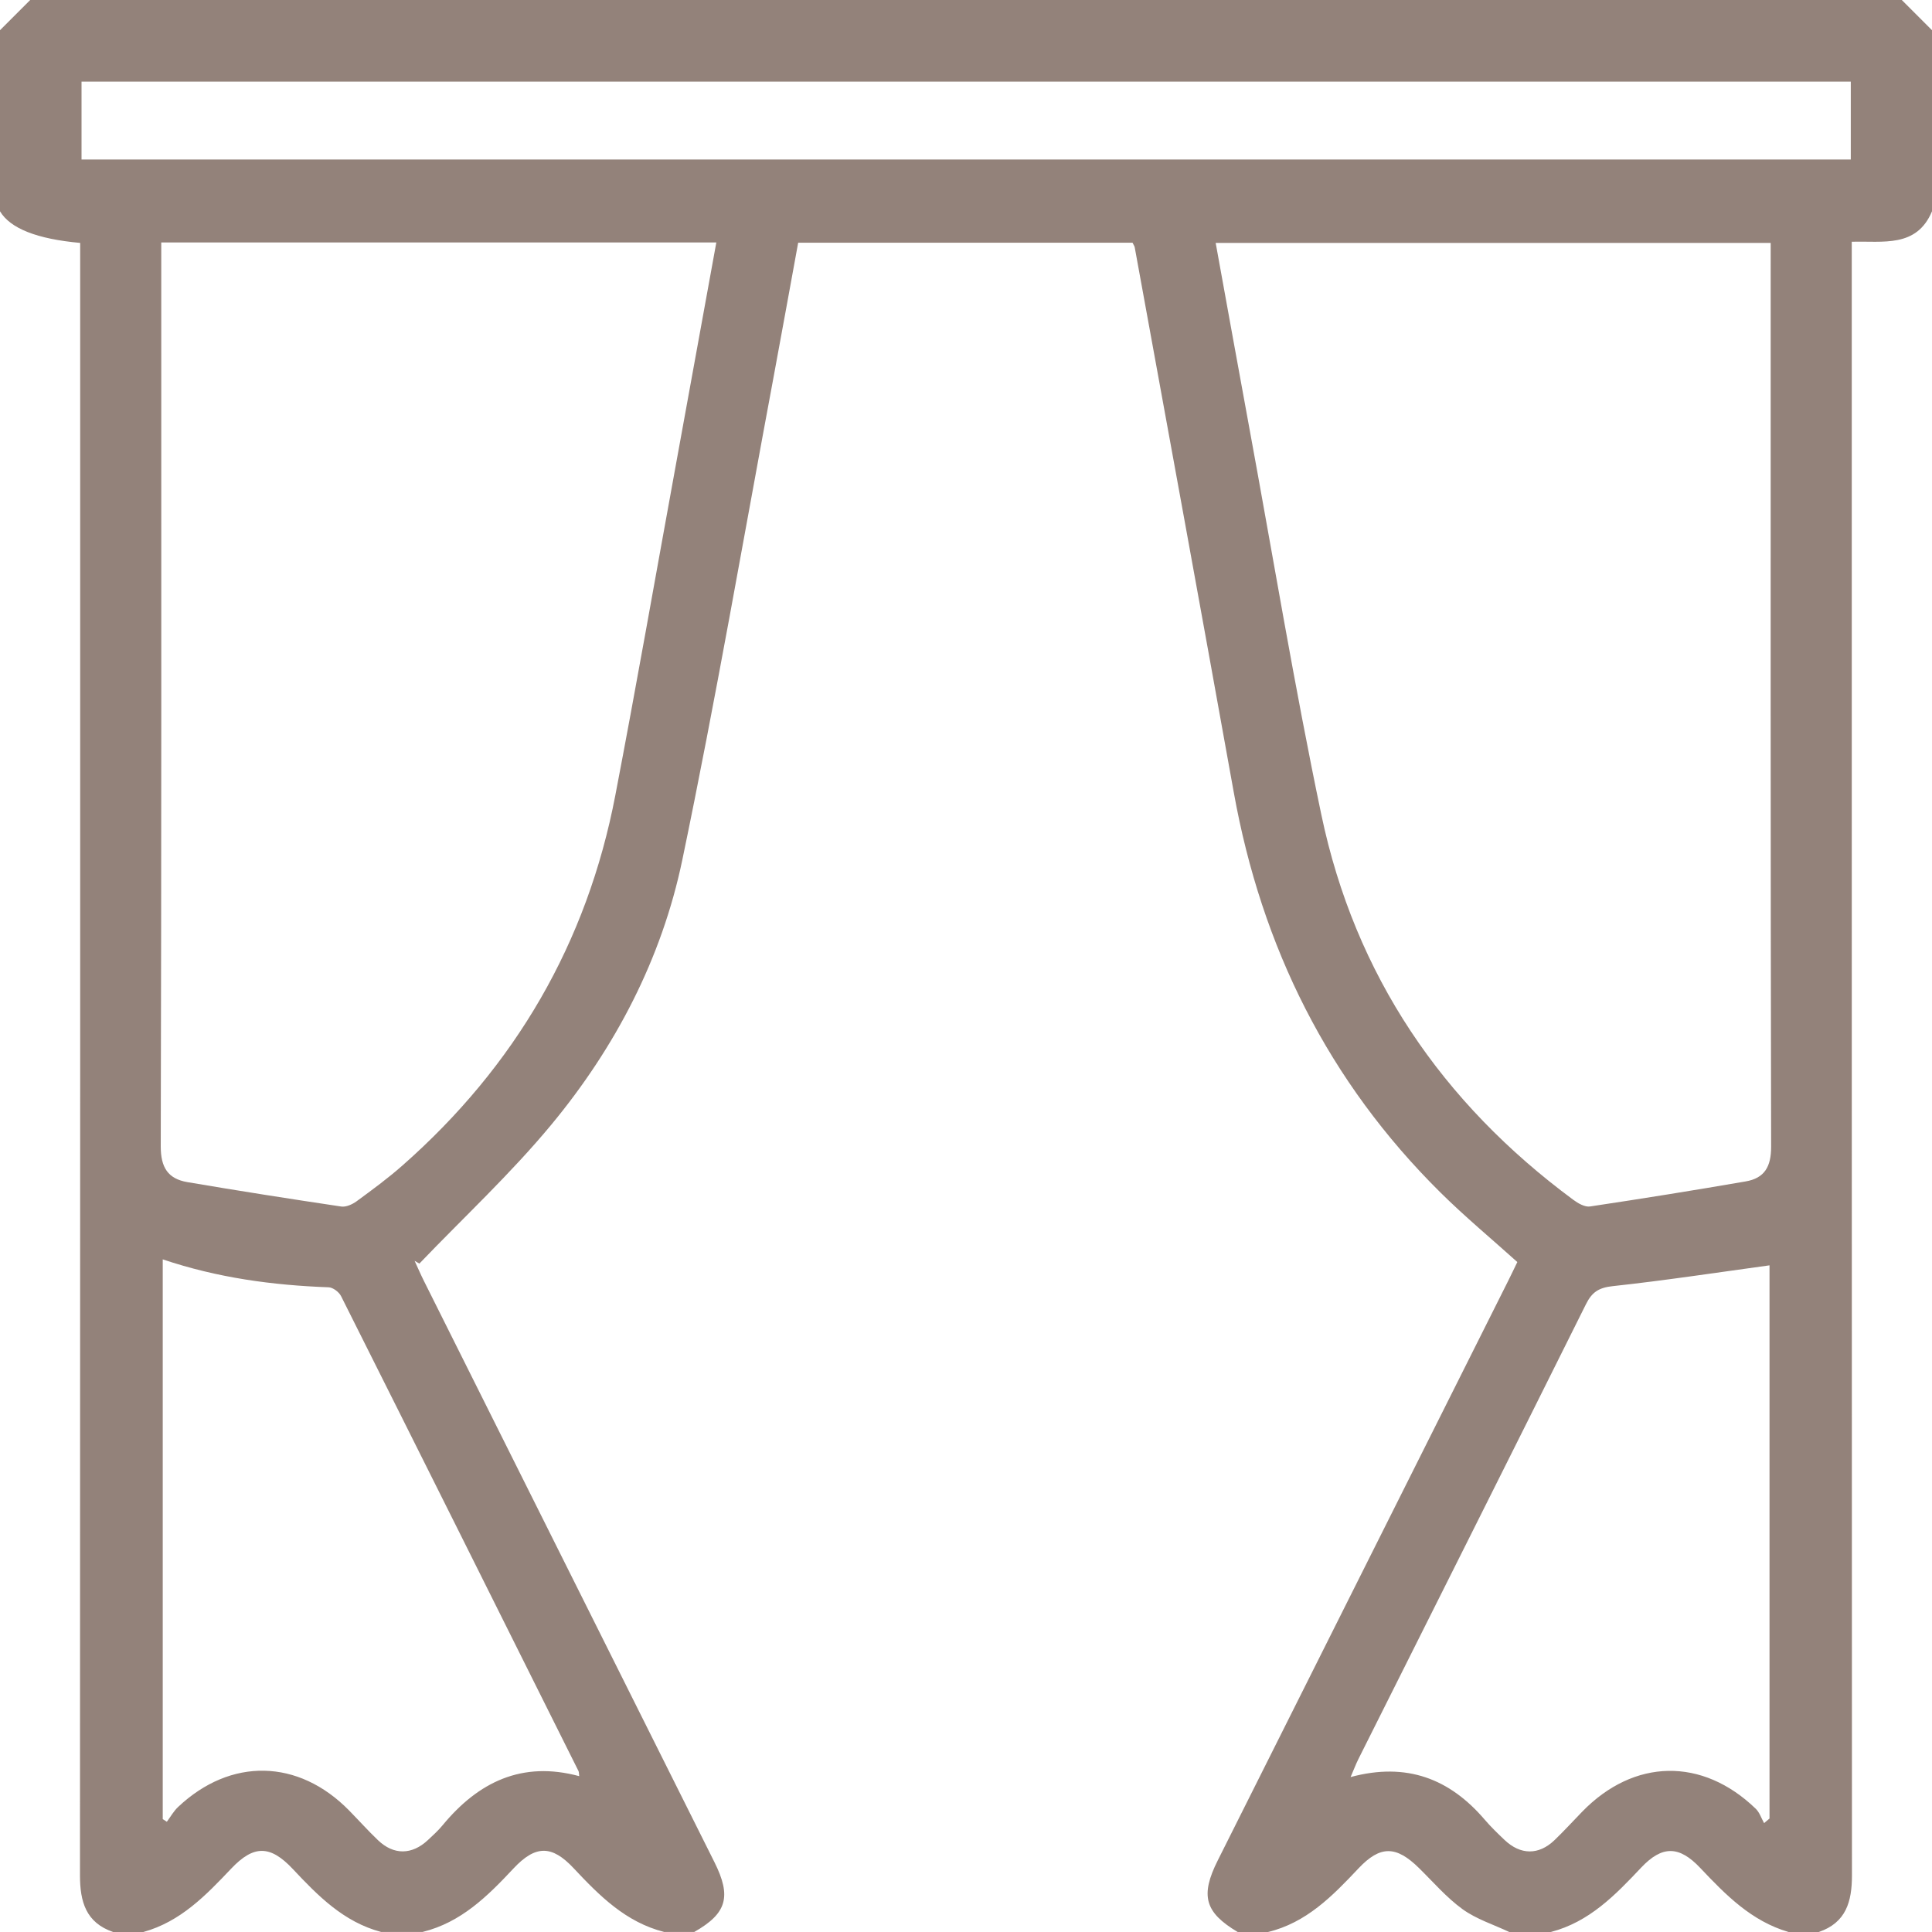
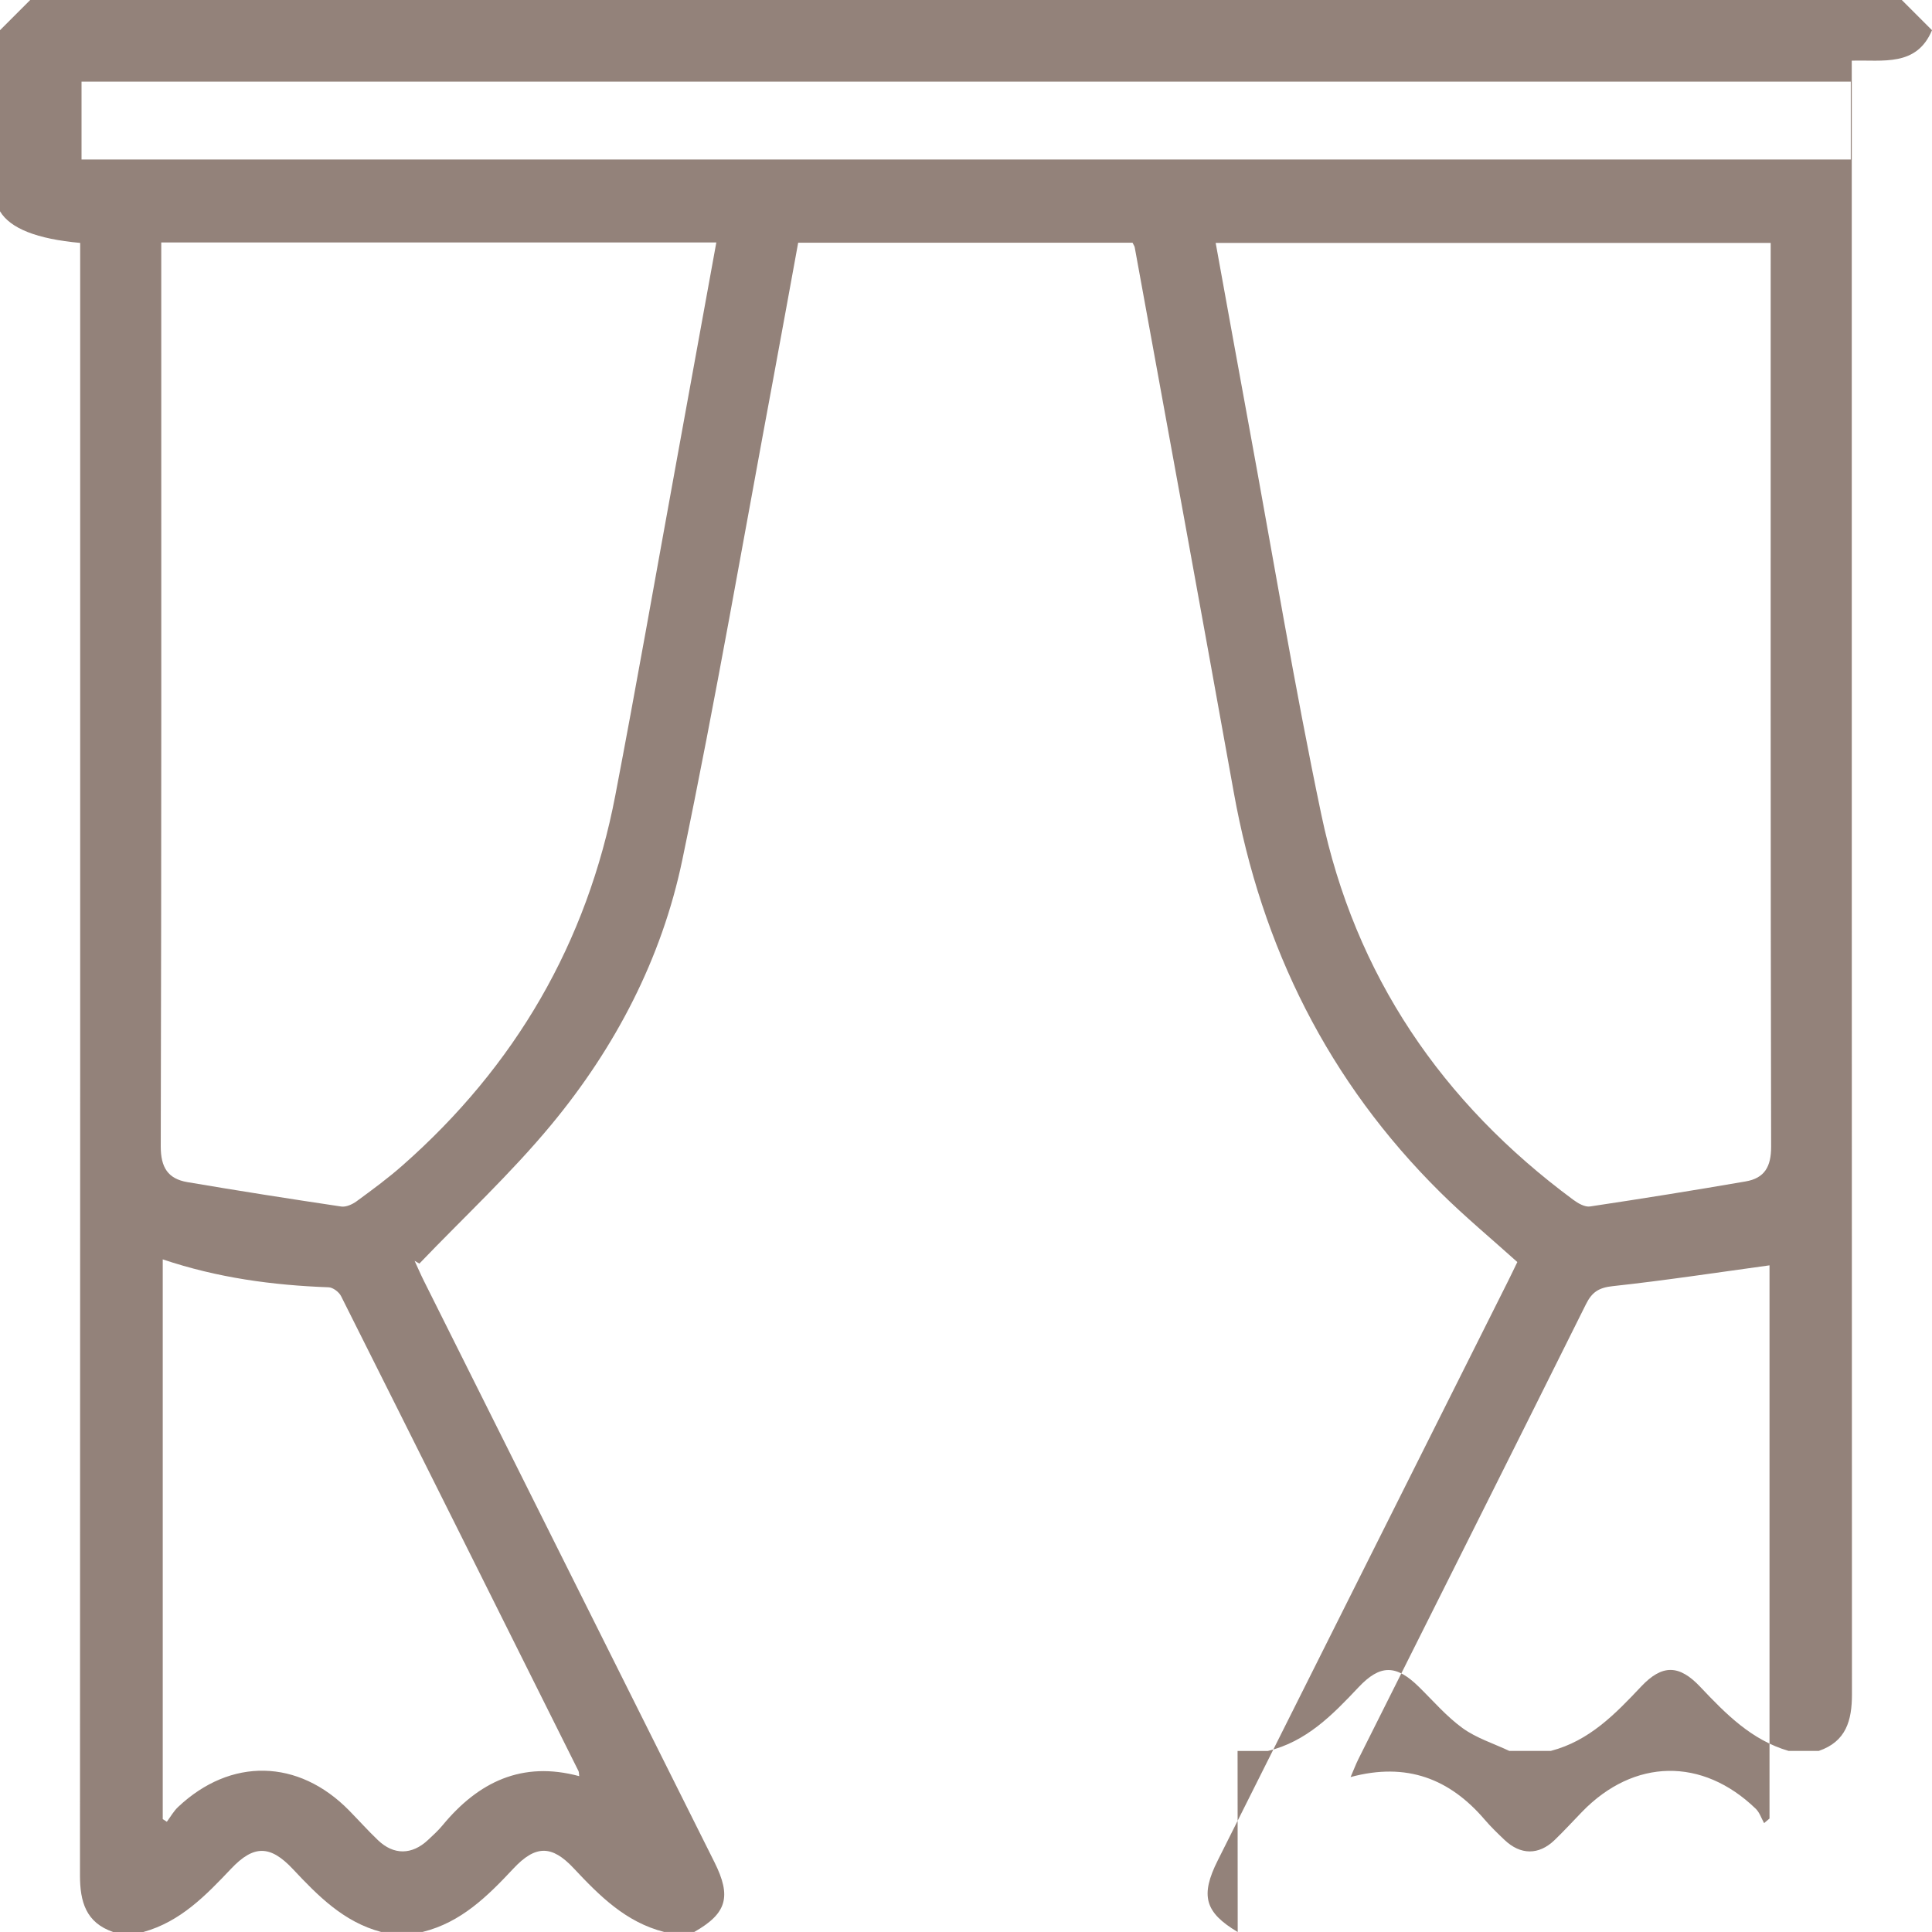
<svg xmlns="http://www.w3.org/2000/svg" id="Layer_1" viewBox="0 0 300 300">
  <defs>
    <style>.cls-1{fill:#93827a;}</style>
  </defs>
-   <path class="cls-1" d="M192.19,300c-5.11-3.04-5.85-5.64-3.09-11.13,15.02-29.99,30.06-59.97,45.08-89.96,.48-.95,.93-1.92,1.43-2.94-4.01-3.61-8.13-7.03-11.93-10.79-17.41-17.23-27.78-38.11-32.1-62.14-5.07-28.22-10.24-56.42-15.38-84.63-.03-.18-.16-.35-.34-.72h-51.92c-1.27,6.91-2.52,13.89-3.82,20.86-4.67,25.02-8.99,50.11-14.18,75.02-3.19,15.28-10.38,29.06-20.33,41.07-6.31,7.62-13.63,14.41-20.49,21.57-.25-.14-.5-.29-.74-.43,.48,1.04,.93,2.09,1.44,3.11,15.04,30.09,30.08,60.18,45.12,90.27,2.68,5.36,1.92,7.96-3.13,10.83h-4.69c-5.95-1.51-10.03-5.61-14.05-9.9-3.39-3.62-5.93-3.6-9.35,.06-4.02,4.3-8.13,8.37-14.1,9.84h-6.45c-5.79-1.54-9.77-5.58-13.7-9.77-3.51-3.74-6.08-3.74-9.56-.07-3.94,4.16-7.88,8.25-13.65,9.85h-4.69c-4.24-1.45-5.15-4.72-5.15-8.78,.04-83.2,.03-166.4,.03-249.6,0-1.32,0-2.63,0-3.9Q2.39,36.81,0,32.81C0,23.44,0,14.06,0,4.69,1.56,3.12,3.12,1.56,4.69,0,101.56,0,198.44,0,295.31,0c1.56,1.56,3.13,3.13,4.69,4.69v28.12c-2.4,5.73-7.65,4.58-12.46,4.73,0,1.67,0,3.02,0,4.37,0,83.1,0,166.21,.03,249.31,0,4.06-.91,7.33-5.15,8.78h-4.69c-5.76-1.68-9.75-5.75-13.71-9.94-3.29-3.49-5.92-3.51-9.18-.06-4.03,4.28-8.07,8.45-14.03,10h-6.45c-2.43-1.15-5.09-1.98-7.24-3.53-2.5-1.81-4.56-4.22-6.78-6.4-3.53-3.47-6-3.56-9.41,.07-4.03,4.28-8.08,8.43-14.07,9.87h-4.69ZM25.04,37.65c0,1.29,0,2.44,0,3.58,0,45.59,.04,91.19-.08,136.78,0,3.28,1.12,5.03,4.13,5.55,7.95,1.35,15.92,2.6,23.9,3.79,.74,.11,1.71-.33,2.36-.8,2.44-1.79,4.89-3.58,7.15-5.58,17.51-15.42,28.66-34.56,33.05-57.49,3.25-16.95,6.23-33.95,9.33-50.93,2.11-11.59,4.22-23.18,6.35-34.9H25.04Zm249.91,.07h-86.18c1.75,9.63,3.44,19.03,5.17,28.43,3.71,20.13,7.04,40.34,11.24,60.37,5.22,24.9,18.71,44.71,39.14,59.8,.73,.54,1.78,1.14,2.58,1.02,8.07-1.21,16.13-2.5,24.17-3.89,2.91-.5,3.96-2.27,3.95-5.4-.1-45.69-.07-91.37-.07-137.06v-3.27Zm-.17,158.76c-8.17,1.12-16.23,2.35-24.34,3.23-2.15,.23-3.22,.9-4.16,2.78-11.73,23.57-23.55,47.1-35.34,70.64-.4,.8-.71,1.64-1.22,2.81,8.72-2.35,15.4,.27,20.83,6.62,.95,1.11,2.01,2.13,3.07,3.14,2.48,2.36,5.31,2.39,7.76,.04,1.48-1.42,2.86-2.94,4.29-4.41,8.05-8.29,18.67-8.49,26.97-.46,.59,.57,.86,1.47,1.29,2.22,.28-.24,.56-.47,.84-.71v-85.9Zm-249.51-.91v86.9c.21,.14,.43,.27,.64,.41,.57-.77,1.05-1.64,1.74-2.29,8.17-7.71,18.68-7.49,26.55,.53,1.5,1.53,2.94,3.14,4.49,4.62,2.44,2.34,5.28,2.31,7.77-.03,.78-.73,1.59-1.46,2.27-2.29,5.55-6.72,12.34-10.02,21.21-7.62-.05-.41-.03-.63-.11-.79-12.27-24.59-24.54-49.18-36.87-73.75-.32-.64-1.26-1.35-1.93-1.37-8.7-.32-17.26-1.47-25.77-4.34ZM287.39,12.67H12.66v12.1H287.39V12.67Z" />
+   <path class="cls-1" d="M192.19,300c-5.11-3.04-5.85-5.64-3.09-11.13,15.02-29.99,30.06-59.97,45.08-89.96,.48-.95,.93-1.92,1.43-2.94-4.01-3.61-8.13-7.03-11.93-10.79-17.41-17.23-27.78-38.11-32.1-62.14-5.07-28.22-10.24-56.42-15.38-84.63-.03-.18-.16-.35-.34-.72h-51.92c-1.27,6.91-2.52,13.89-3.82,20.86-4.67,25.02-8.99,50.11-14.18,75.02-3.19,15.28-10.38,29.06-20.33,41.07-6.31,7.62-13.63,14.41-20.49,21.57-.25-.14-.5-.29-.74-.43,.48,1.04,.93,2.09,1.44,3.11,15.04,30.09,30.08,60.18,45.12,90.27,2.68,5.36,1.92,7.96-3.13,10.83h-4.69c-5.95-1.51-10.03-5.61-14.05-9.9-3.39-3.62-5.93-3.6-9.35,.06-4.02,4.3-8.13,8.37-14.1,9.84h-6.45c-5.79-1.54-9.77-5.58-13.7-9.77-3.51-3.74-6.08-3.74-9.56-.07-3.94,4.16-7.88,8.25-13.65,9.85h-4.69c-4.24-1.45-5.15-4.72-5.15-8.78,.04-83.2,.03-166.4,.03-249.6,0-1.32,0-2.63,0-3.9Q2.39,36.81,0,32.81C0,23.44,0,14.06,0,4.69,1.56,3.12,3.12,1.56,4.69,0,101.56,0,198.44,0,295.31,0c1.56,1.56,3.13,3.13,4.69,4.69c-2.4,5.73-7.65,4.58-12.46,4.73,0,1.67,0,3.02,0,4.37,0,83.1,0,166.21,.03,249.31,0,4.06-.91,7.33-5.15,8.78h-4.69c-5.76-1.68-9.75-5.75-13.71-9.94-3.29-3.49-5.92-3.51-9.18-.06-4.03,4.28-8.07,8.45-14.03,10h-6.45c-2.43-1.15-5.09-1.98-7.24-3.53-2.5-1.81-4.56-4.22-6.78-6.4-3.53-3.47-6-3.56-9.41,.07-4.03,4.28-8.08,8.43-14.07,9.87h-4.69ZM25.04,37.65c0,1.29,0,2.44,0,3.58,0,45.59,.04,91.19-.08,136.78,0,3.28,1.12,5.03,4.13,5.55,7.95,1.35,15.92,2.6,23.9,3.79,.74,.11,1.71-.33,2.36-.8,2.44-1.79,4.89-3.58,7.15-5.58,17.51-15.42,28.66-34.56,33.05-57.49,3.25-16.95,6.23-33.95,9.33-50.93,2.11-11.59,4.22-23.18,6.35-34.9H25.04Zm249.91,.07h-86.18c1.75,9.63,3.44,19.03,5.17,28.43,3.71,20.13,7.04,40.34,11.24,60.37,5.22,24.9,18.71,44.71,39.14,59.8,.73,.54,1.78,1.14,2.58,1.02,8.07-1.21,16.13-2.5,24.17-3.89,2.91-.5,3.96-2.27,3.95-5.4-.1-45.69-.07-91.37-.07-137.06v-3.27Zm-.17,158.76c-8.17,1.12-16.23,2.35-24.34,3.23-2.15,.23-3.22,.9-4.16,2.78-11.73,23.57-23.55,47.1-35.34,70.64-.4,.8-.71,1.64-1.22,2.81,8.72-2.35,15.4,.27,20.83,6.62,.95,1.11,2.01,2.13,3.07,3.14,2.48,2.36,5.31,2.39,7.76,.04,1.48-1.42,2.86-2.94,4.29-4.41,8.05-8.29,18.67-8.49,26.97-.46,.59,.57,.86,1.47,1.29,2.22,.28-.24,.56-.47,.84-.71v-85.9Zm-249.51-.91v86.9c.21,.14,.43,.27,.64,.41,.57-.77,1.05-1.64,1.74-2.29,8.17-7.71,18.68-7.49,26.55,.53,1.5,1.53,2.94,3.14,4.49,4.62,2.44,2.34,5.28,2.31,7.77-.03,.78-.73,1.59-1.46,2.27-2.29,5.55-6.72,12.34-10.02,21.21-7.62-.05-.41-.03-.63-.11-.79-12.27-24.59-24.54-49.18-36.87-73.75-.32-.64-1.26-1.35-1.93-1.37-8.7-.32-17.26-1.47-25.77-4.34ZM287.39,12.67H12.66v12.1H287.39V12.67Z" />
</svg>